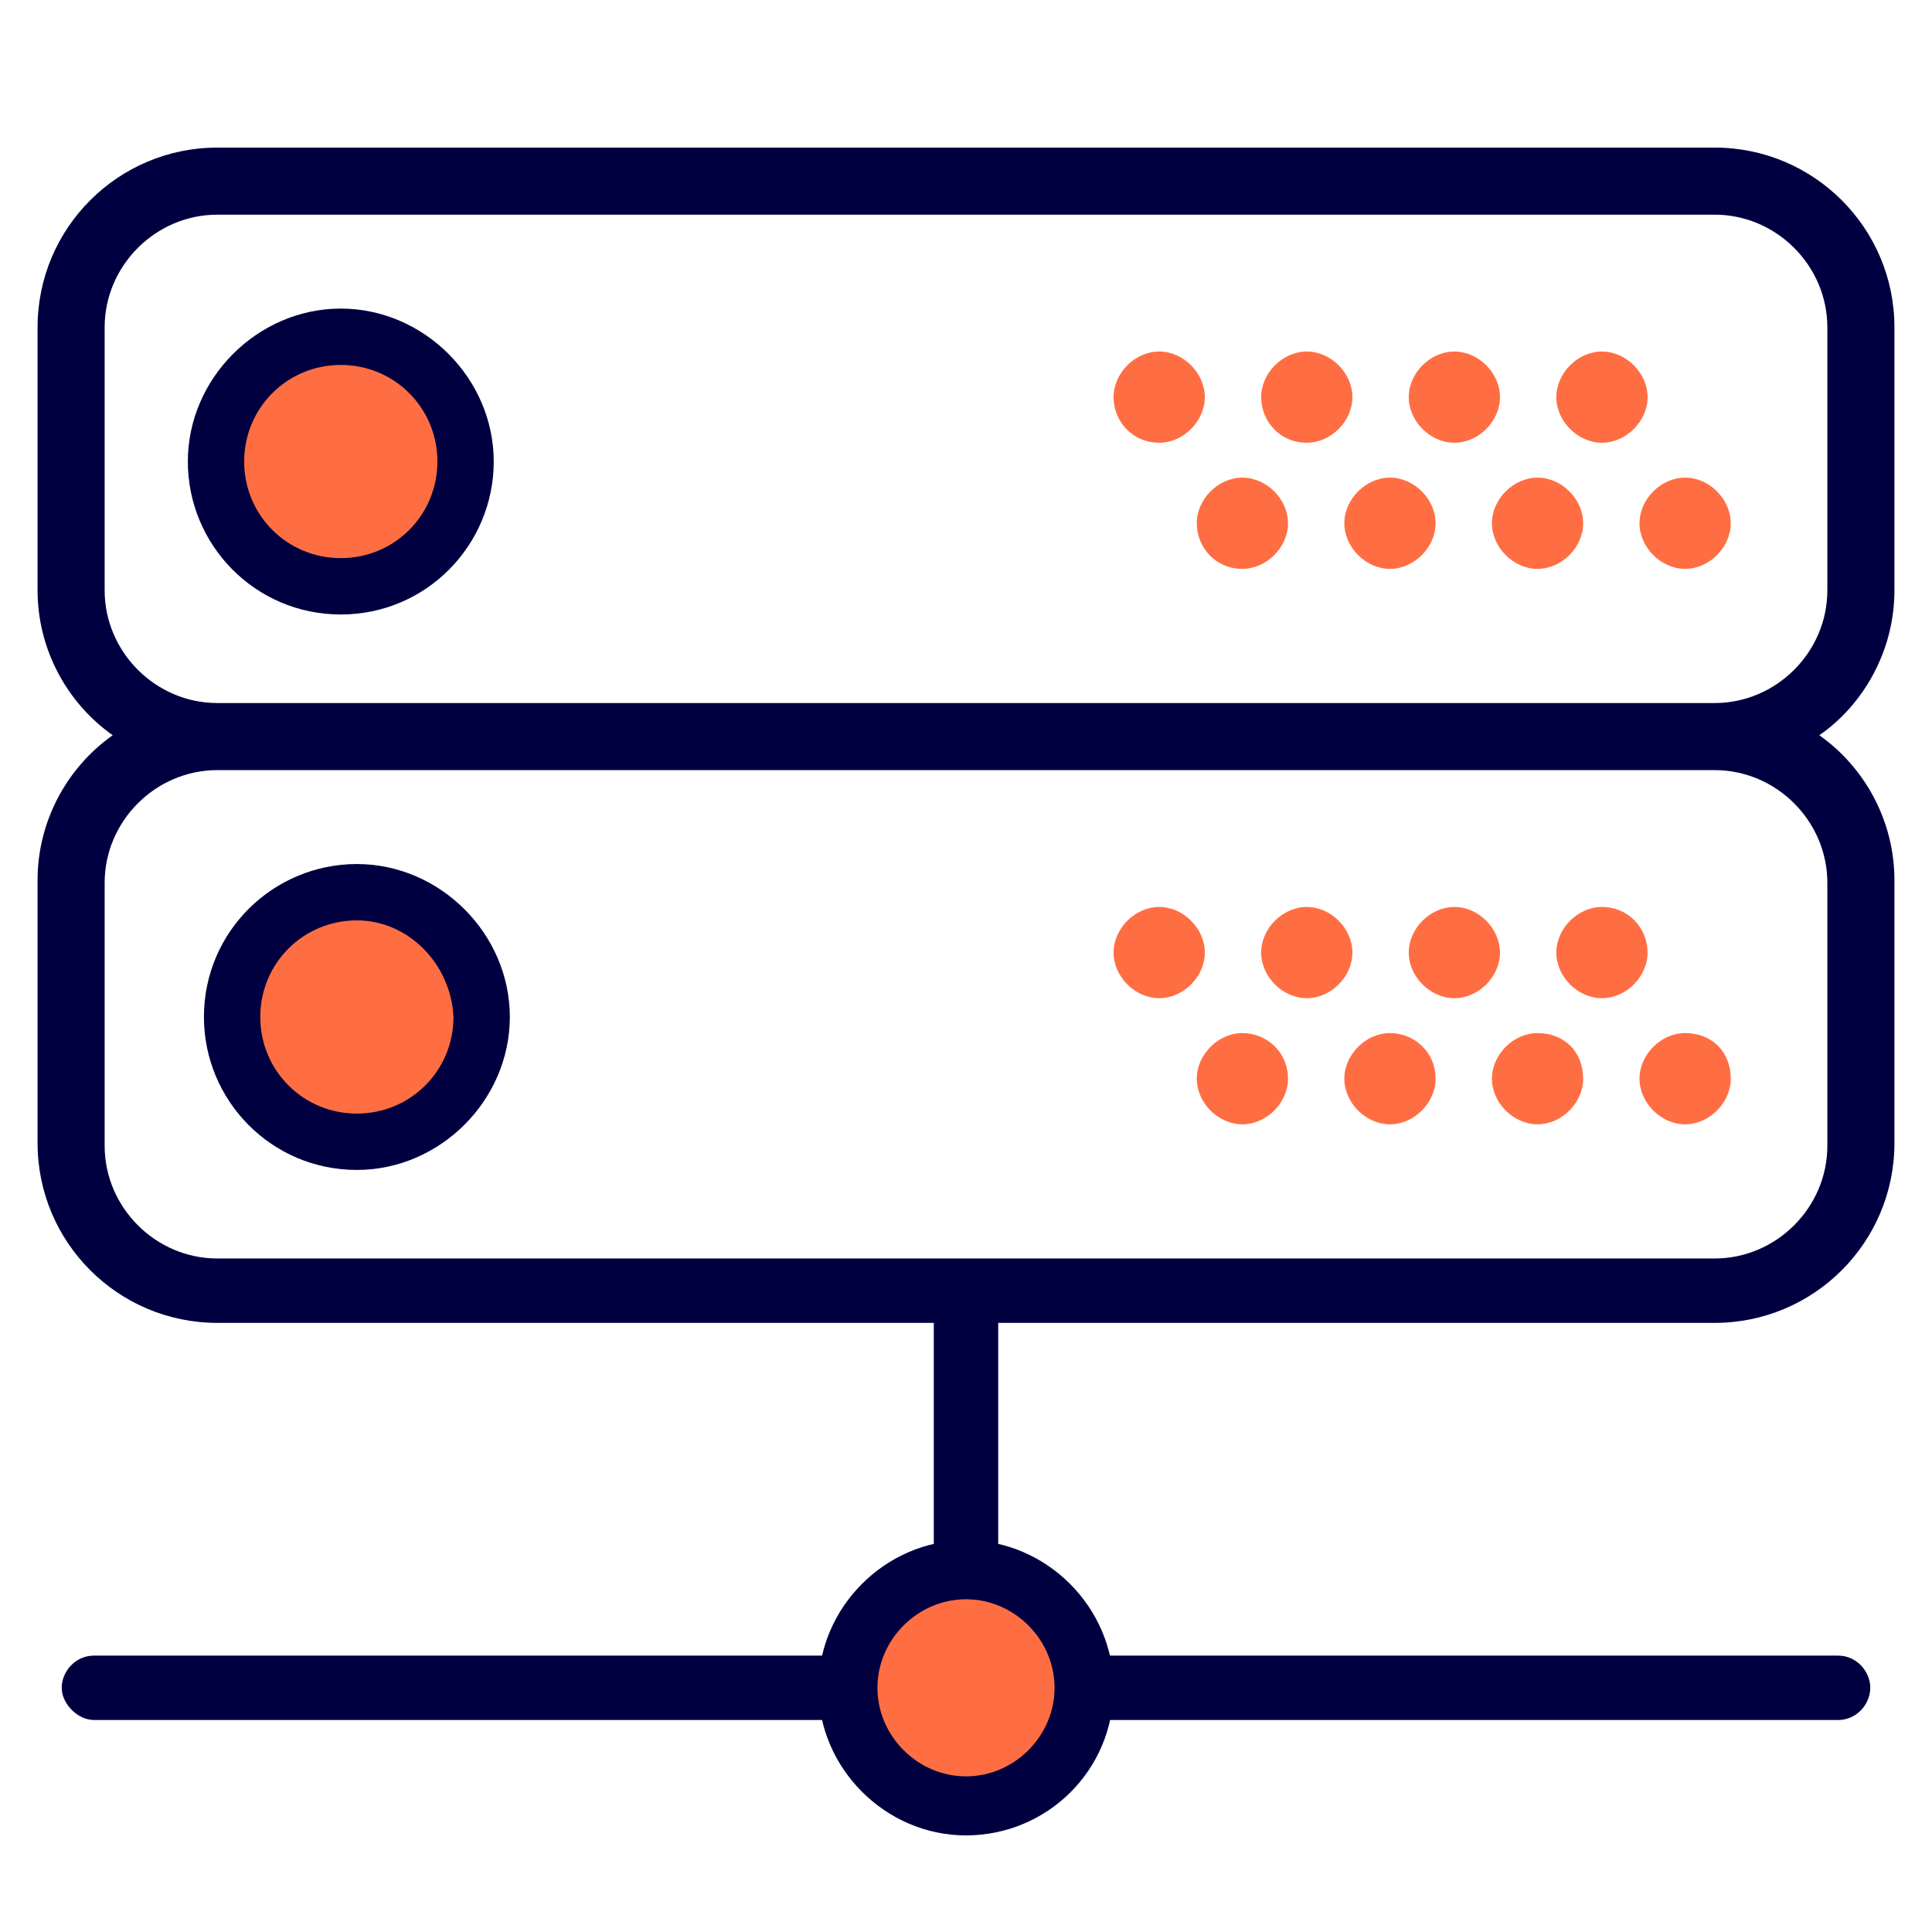
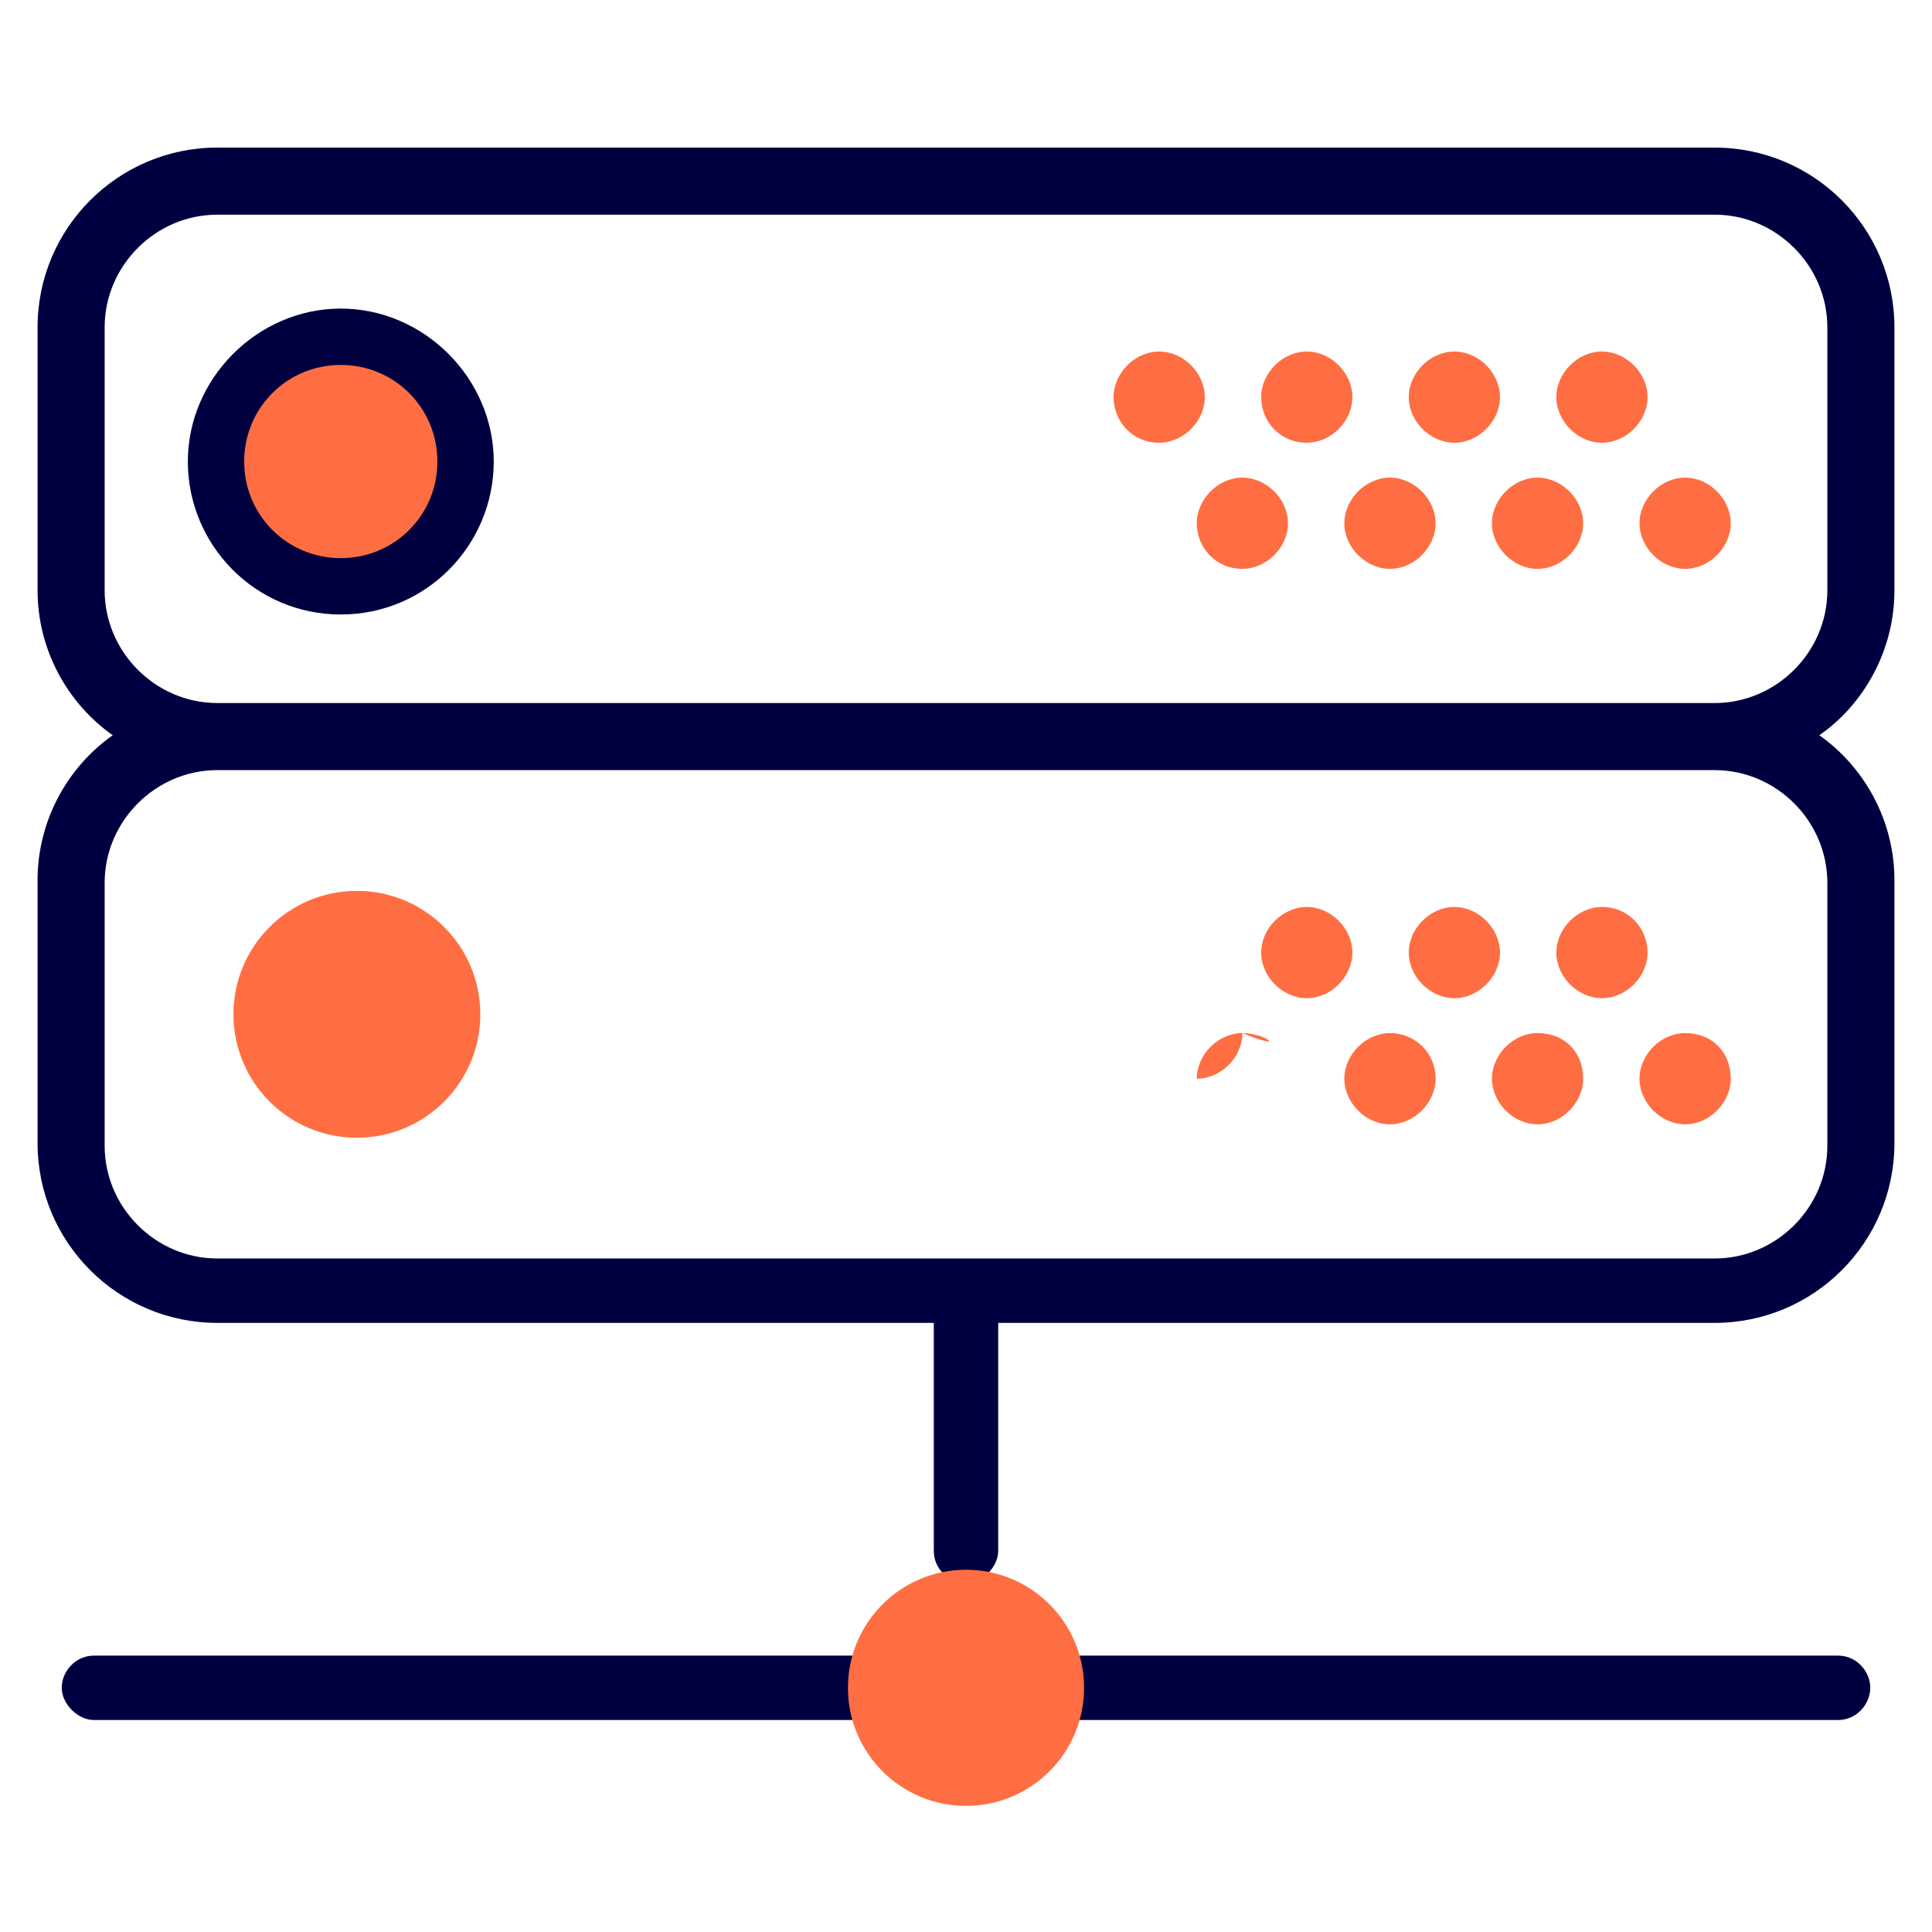
<svg xmlns="http://www.w3.org/2000/svg" version="1.1" id="Layer_1" x="0px" y="0px" viewBox="0 0 72 72" style="enable-background:new 0 0 72 72;" xml:space="preserve">
  <style type="text/css">
	.st0{fill:#FF6E42;}
	.st1{fill:#000041;}
</style>
  <g>
    <g>
      <path class="st0" d="M43.2,16.5c0.9,0,1.7-0.8,1.7-1.7c0-0.9-0.8-1.7-1.7-1.7c-0.9,0-1.7,0.8-1.7,1.7    C41.5,15.7,42.2,16.5,43.2,16.5z" />
      <path class="st0" d="M48.7,16.5c0.9,0,1.7-0.8,1.7-1.7c0-0.9-0.8-1.7-1.7-1.7c-0.9,0-1.7,0.8-1.7,1.7C47,15.7,47.7,16.5,48.7,16.5    z" />
      <path class="st0" d="M54.2,16.5c0.9,0,1.7-0.8,1.7-1.7c0-0.9-0.8-1.7-1.7-1.7c-0.9,0-1.7,0.8-1.7,1.7    C52.5,15.7,53.3,16.5,54.2,16.5z" />
      <path class="st0" d="M59.7,16.5c0.9,0,1.7-0.8,1.7-1.7c0-0.9-0.8-1.7-1.7-1.7c-0.9,0-1.7,0.8-1.7,1.7C58,15.7,58.8,16.5,59.7,16.5    z" />
      <path class="st0" d="M46.3,21.2c0.9,0,1.7-0.8,1.7-1.7c0-0.9-0.8-1.7-1.7-1.7c-0.9,0-1.7,0.8-1.7,1.7    C44.6,20.4,45.3,21.2,46.3,21.2z" />
      <path class="st0" d="M51.8,21.2c0.9,0,1.7-0.8,1.7-1.7c0-0.9-0.8-1.7-1.7-1.7c-0.9,0-1.7,0.8-1.7,1.7    C50.1,20.4,50.9,21.2,51.8,21.2z" />
      <path class="st0" d="M57.3,21.2c0.9,0,1.7-0.8,1.7-1.7c0-0.9-0.8-1.7-1.7-1.7c-0.9,0-1.7,0.8-1.7,1.7    C55.6,20.4,56.4,21.2,57.3,21.2z" />
      <path class="st0" d="M62.8,21.2c0.9,0,1.7-0.8,1.7-1.7c0-0.9-0.8-1.7-1.7-1.7c-0.9,0-1.7,0.8-1.7,1.7    C61.1,20.4,61.9,21.2,62.8,21.2z" />
-       <path class="st0" d="M43.2,33.8c-0.9,0-1.7,0.8-1.7,1.7c0,0.9,0.8,1.7,1.7,1.7c0.9,0,1.7-0.8,1.7-1.7    C44.9,34.6,44.1,33.8,43.2,33.8z" />
      <path class="st0" d="M48.7,33.8c-0.9,0-1.7,0.8-1.7,1.7c0,0.9,0.8,1.7,1.7,1.7c0.9,0,1.7-0.8,1.7-1.7    C50.4,34.6,49.6,33.8,48.7,33.8z" />
      <path class="st0" d="M54.2,33.8c-0.9,0-1.7,0.8-1.7,1.7c0,0.9,0.8,1.7,1.7,1.7c0.9,0,1.7-0.8,1.7-1.7    C55.9,34.6,55.1,33.8,54.2,33.8z" />
      <path class="st0" d="M59.7,33.8c-0.9,0-1.7,0.8-1.7,1.7c0,0.9,0.8,1.7,1.7,1.7c0.9,0,1.7-0.8,1.7-1.7    C61.4,34.6,60.7,33.8,59.7,33.8z" />
-       <path class="st0" d="M46.3,38.5c-0.9,0-1.7,0.8-1.7,1.7c0,0.9,0.8,1.7,1.7,1.7c0.9,0,1.7-0.8,1.7-1.7C48,39.2,47.2,38.5,46.3,38.5    z" />
+       <path class="st0" d="M46.3,38.5c-0.9,0-1.7,0.8-1.7,1.7c0.9,0,1.7-0.8,1.7-1.7C48,39.2,47.2,38.5,46.3,38.5    z" />
      <path class="st0" d="M51.8,38.5c-0.9,0-1.7,0.8-1.7,1.7c0,0.9,0.8,1.7,1.7,1.7c0.9,0,1.7-0.8,1.7-1.7    C53.5,39.2,52.7,38.5,51.8,38.5z" />
      <path class="st0" d="M57.3,38.5c-0.9,0-1.7,0.8-1.7,1.7c0,0.9,0.8,1.7,1.7,1.7c0.9,0,1.7-0.8,1.7-1.7C59,39.2,58.3,38.5,57.3,38.5    z" />
      <path class="st0" d="M62.8,38.5c-0.9,0-1.7,0.8-1.7,1.7c0,0.9,0.8,1.7,1.7,1.7c0.9,0,1.7-0.8,1.7-1.7    C64.5,39.2,63.8,38.5,62.8,38.5z" />
    </g>
    <g>
      <path class="st1" d="M68.5,61.7h-65c-0.7,0-1.2,0.6-1.2,1.2s0.6,1.2,1.2,1.2h65c0.7,0,1.2-0.6,1.2-1.2S69.2,61.7,68.5,61.7z" />
      <path class="st1" d="M70.6,22v-9.8c0-3.7-3-6.7-6.7-6.7H8.1c-3.7,0-6.7,3-6.7,6.7V22c0,2.2,1.1,4.2,2.8,5.4    c-1.7,1.2-2.8,3.2-2.8,5.4v9.8c0,3.7,3,6.7,6.7,6.7h26.7v8.5c0,0.7,0.6,1.2,1.2,1.2s1.2-0.6,1.2-1.2v-8.5h26.7    c3.7,0,6.7-3,6.7-6.7v-9.8c0-2.2-1.1-4.2-2.8-5.4C69.4,26.3,70.6,24.3,70.6,22z M68.1,42.7c0,2.3-1.9,4.2-4.2,4.2H8.1    c-2.3,0-4.2-1.9-4.2-4.2v-9.8c0-2.3,1.9-4.2,4.2-4.2h55.8c2.3,0,4.2,1.9,4.2,4.2V42.7z M68.1,22c0,2.3-1.9,4.2-4.2,4.2H8.1    c-2.3,0-4.2-1.9-4.2-4.2v-9.8C3.9,9.9,5.8,8,8.1,8h55.8c2.3,0,4.2,1.9,4.2,4.2V22z" />
    </g>
    <g>
      <circle class="st0" cx="12.7" cy="17.1" r="4.6" />
      <path class="st1" d="M12.7,22.9c-3.2,0-5.7-2.6-5.7-5.7s2.6-5.7,5.7-5.7s5.7,2.6,5.7,5.7S15.9,22.9,12.7,22.9z M12.7,13.6    c-2,0-3.6,1.6-3.6,3.6c0,2,1.6,3.6,3.6,3.6s3.6-1.6,3.6-3.6C16.3,15.2,14.7,13.6,12.7,13.6z" />
    </g>
    <g>
      <circle class="st0" cx="13.3" cy="37.8" r="4.6" />
-       <path class="st1" d="M13.3,43.6c-3.2,0-5.7-2.6-5.7-5.7c0-3.2,2.6-5.7,5.7-5.7s5.7,2.6,5.7,5.7C19,41,16.4,43.6,13.3,43.6z     M13.3,34.3c-2,0-3.6,1.6-3.6,3.6c0,2,1.6,3.6,3.6,3.6c2,0,3.6-1.6,3.6-3.6C16.8,35.9,15.2,34.3,13.3,34.3z" />
    </g>
    <g>
      <circle class="st0" cx="36" cy="62.9" r="4.4" />
-       <path class="st1" d="M36,68.4c-3,0-5.5-2.5-5.5-5.5c0-3,2.5-5.5,5.5-5.5s5.5,2.5,5.5,5.5C41.5,66,39,68.4,36,68.4z M36,59.6    c-1.8,0-3.3,1.5-3.3,3.3c0,1.8,1.5,3.3,3.3,3.3c1.8,0,3.3-1.5,3.3-3.3C39.3,61.1,37.8,59.6,36,59.6z" />
    </g>
  </g>
</svg>